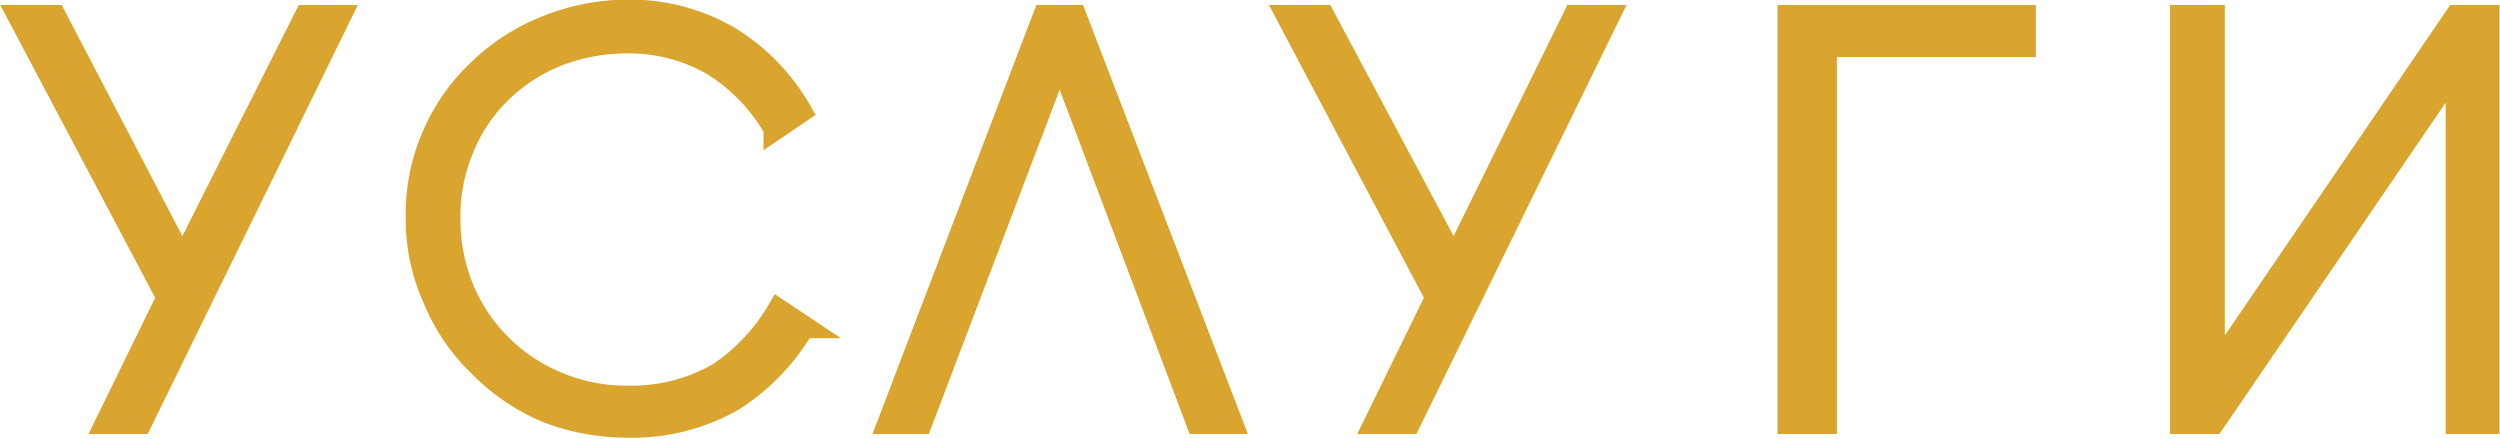
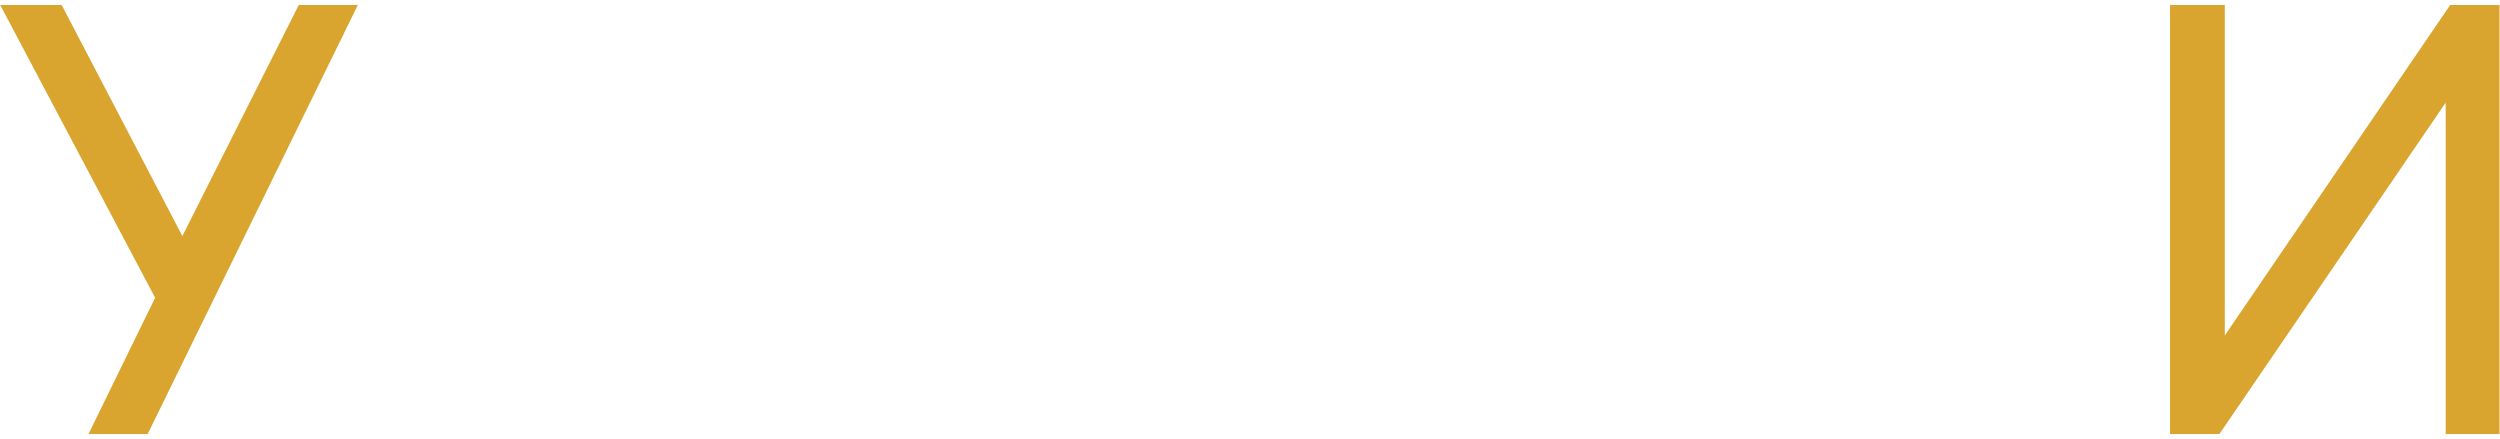
<svg xmlns="http://www.w3.org/2000/svg" viewBox="0 0 27.39 4.81">
  <defs>
    <style>.cls-1{fill:#d9a52f;stroke:#d9a52f;stroke-miterlimit:10;stroke-width:0.25px;}</style>
  </defs>
  <g id="Layer_2" data-name="Layer 2">
    <g id="услуги">
      <path class="cls-1" d="M1.54,4.63H1.17l.67-1.37L.21.18H.6L2,2.86,3.35.18h.37Z" />
-       <path class="cls-1" d="M6.87.46A2.14,2.14,0,0,0,6.11.6,1.92,1.92,0,0,0,5.49,1a1.79,1.79,0,0,0-.42.62,1.92,1.92,0,0,0-.15.77,2,2,0,0,0,.15.78,1.89,1.89,0,0,0,.42.62,1.92,1.92,0,0,0,.62.41,1.94,1.94,0,0,0,.76.15,1.92,1.92,0,0,0,1-.25,2.12,2.12,0,0,0,.66-.7l.27.18a2.36,2.36,0,0,1-.77.8,2.22,2.22,0,0,1-1.16.29A2.43,2.43,0,0,1,6,4.51,2.26,2.26,0,0,1,5.25,4a2.14,2.14,0,0,1-.49-.72,2.12,2.12,0,0,1-.19-.91,2.12,2.12,0,0,1,.19-.91A2.14,2.14,0,0,1,5.25.77,2.26,2.26,0,0,1,6,.29,2.43,2.43,0,0,1,6.87.12,2.17,2.17,0,0,1,8,.42a2.27,2.27,0,0,1,.77.8l-.28.19a2,2,0,0,0-.67-.7A1.84,1.84,0,0,0,6.87.46Z" />
-       <path class="cls-1" d="M13.12,4.63l-1.51-4-1.52,4H9.74L11.44.18h.34l1.71,4.45Z" />
-       <path class="cls-1" d="M15.44,4.63h-.37l.67-1.37L14.11.18h.39l1.43,2.68L17.25.18h.37Z" />
-       <path class="cls-1" d="M20,.5V4.63H19.6V.18h2.58V.5Z" />
      <path class="cls-1" d="M26.92,4.63V.72L24.25,4.63H23.9V.18h.35v3.9L26.91.18h.35V4.63Z" />
    </g>
  </g>
</svg>